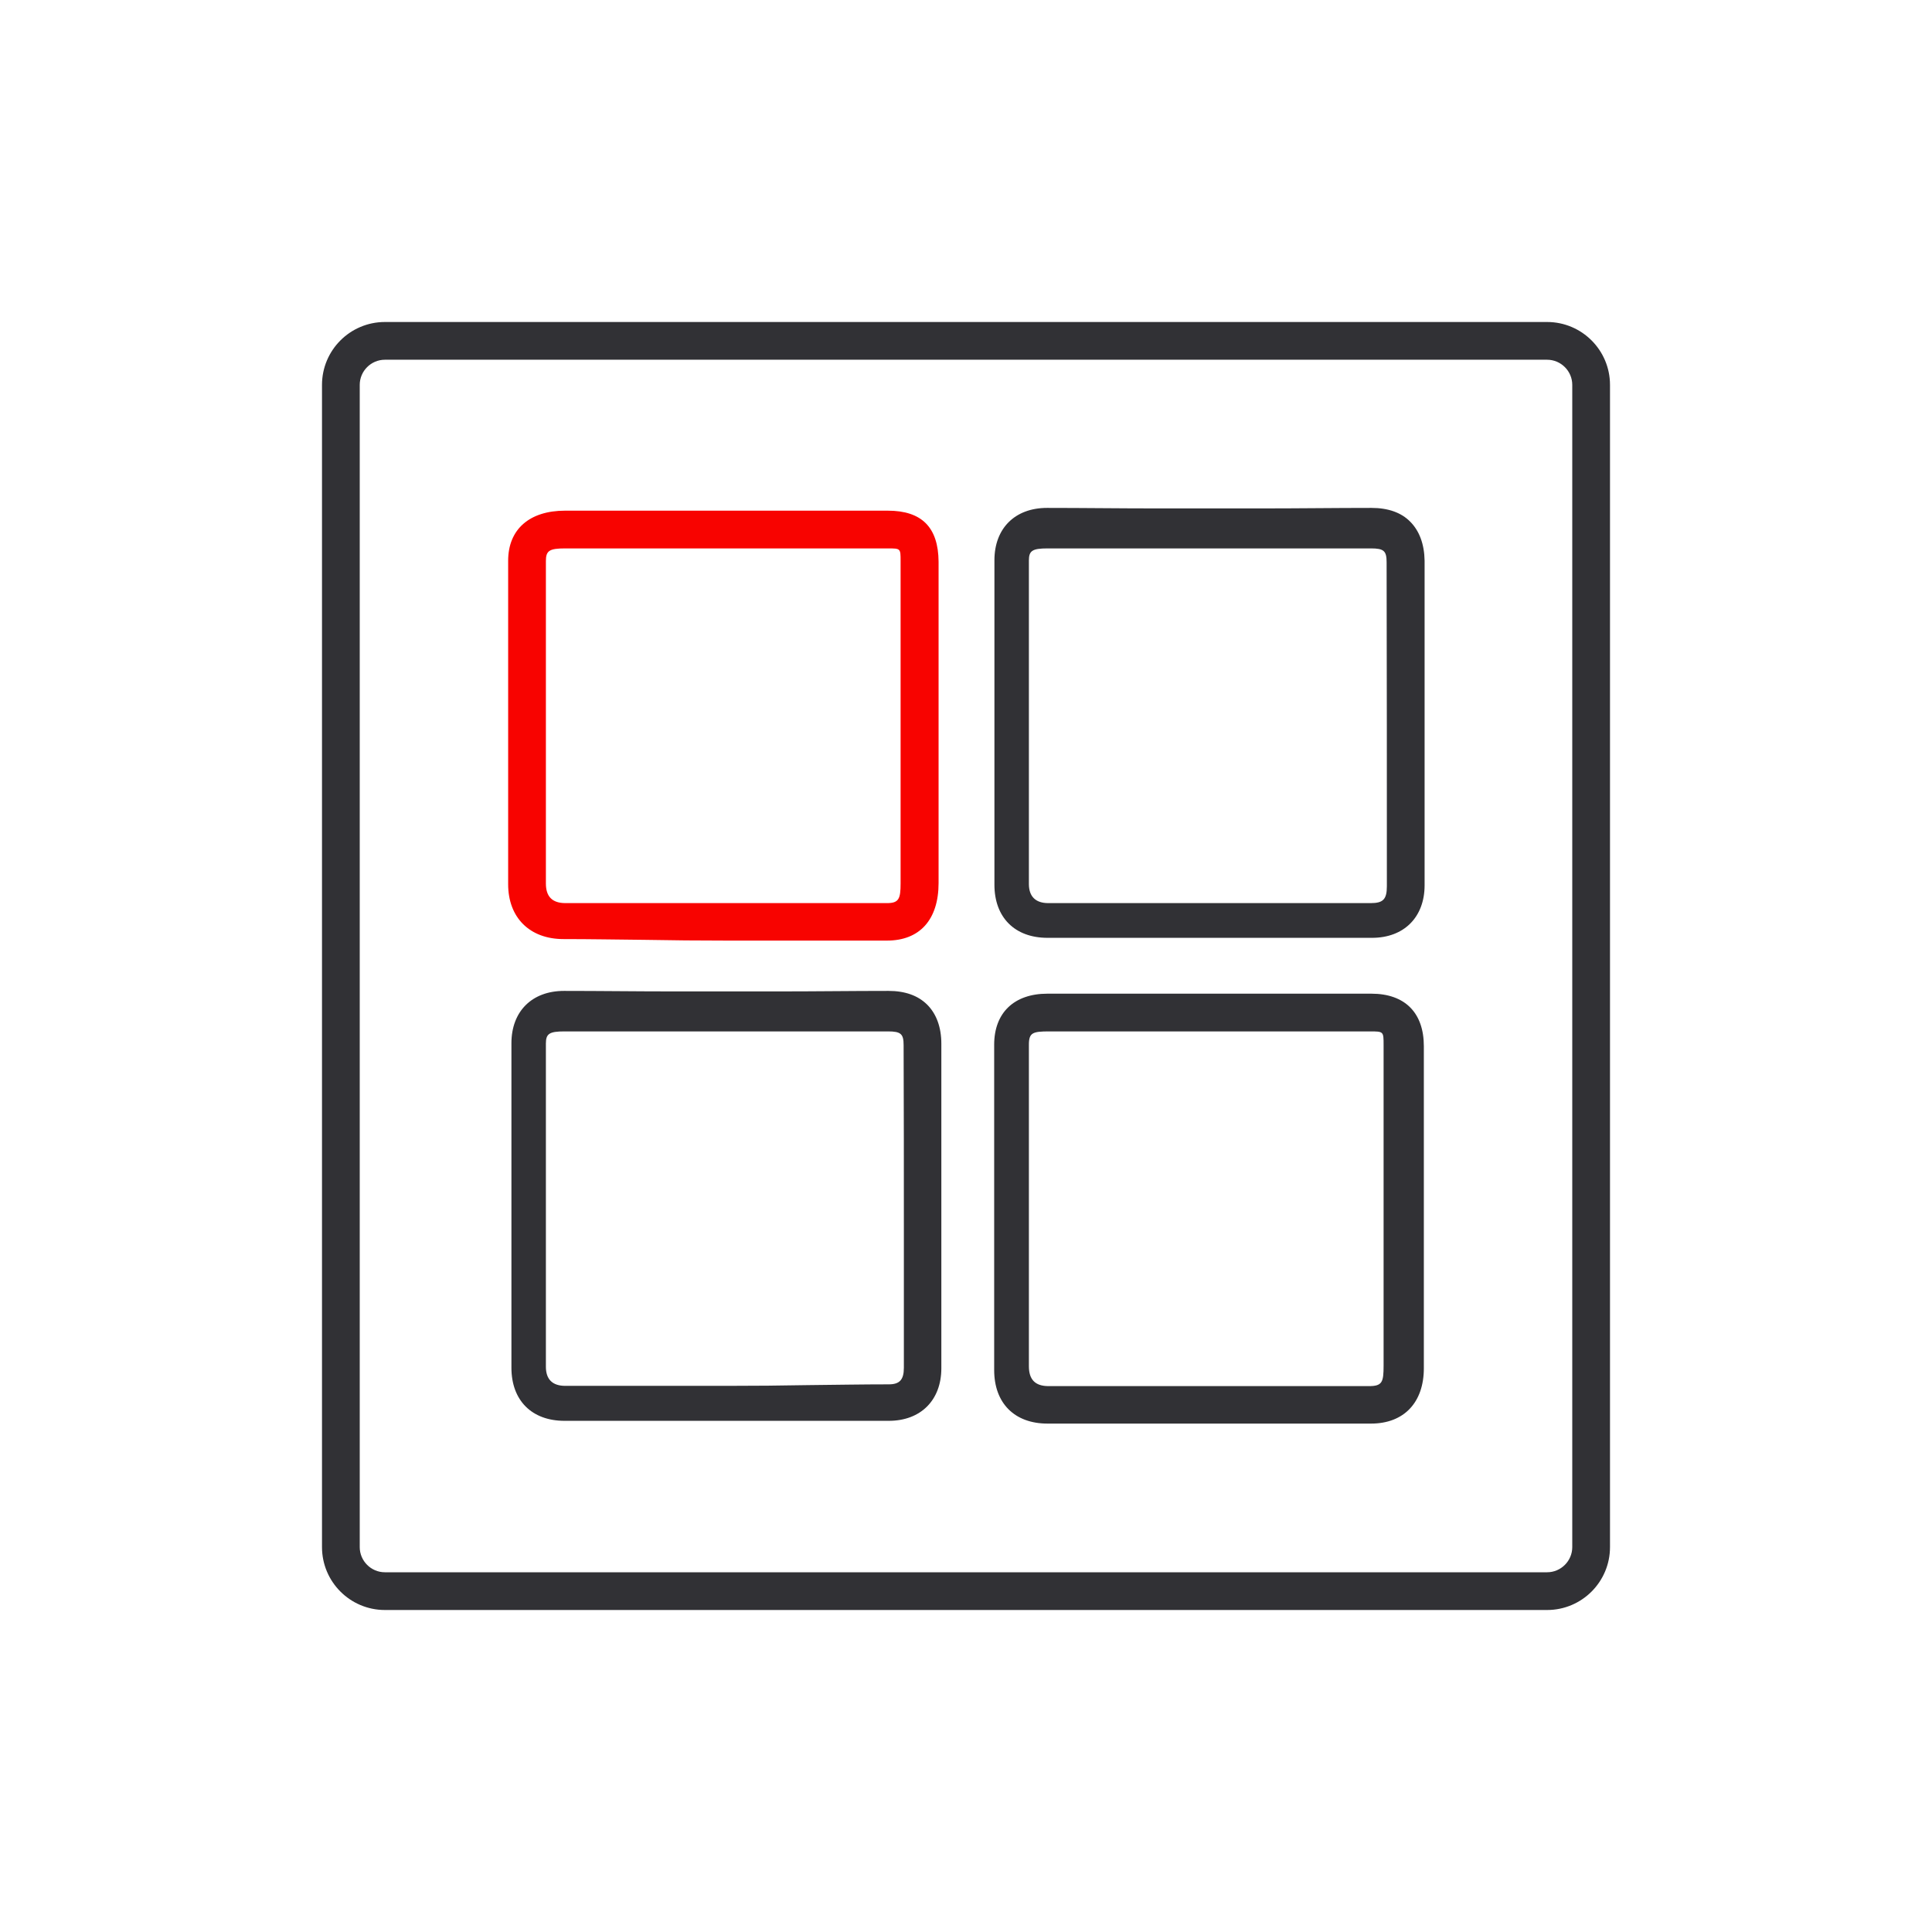
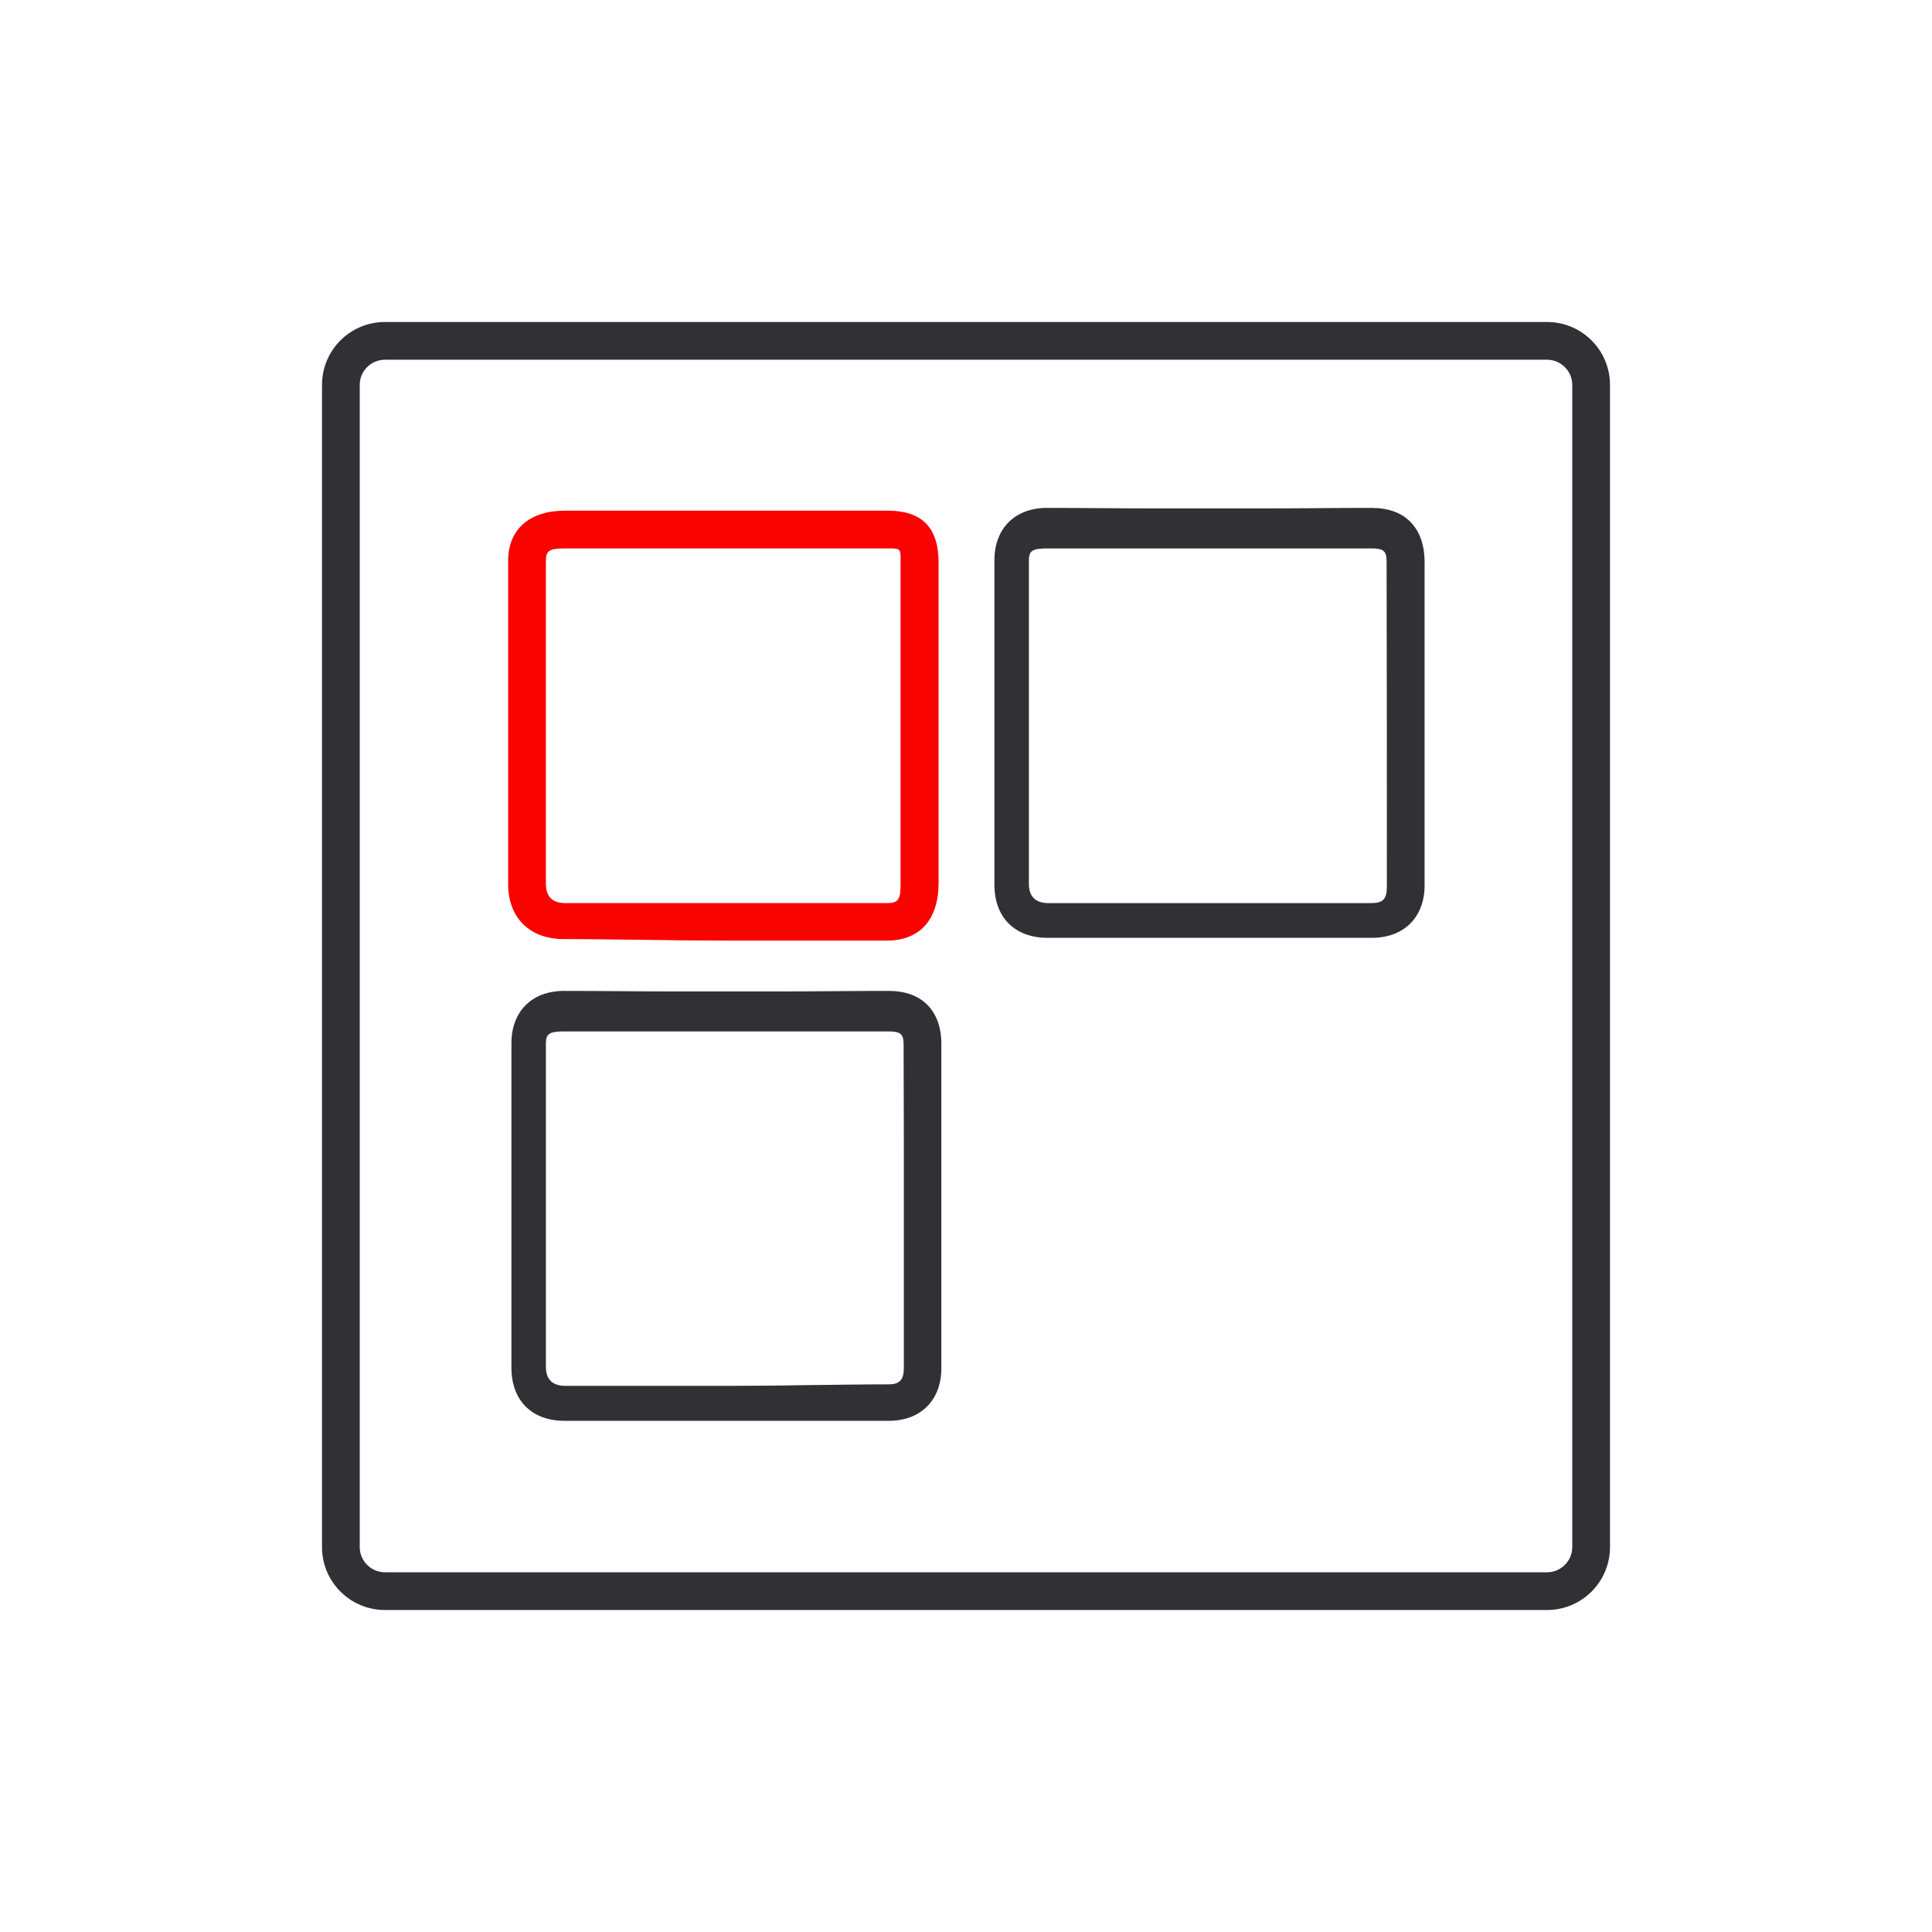
<svg xmlns="http://www.w3.org/2000/svg" width="192" height="192" viewBox="0 0 192 192" fill="none">
  <path d="M88.225 50.75H56.15C52.625 50.75 50.5 52.6 50.5 55.725V87.875C50.5 91.2 52.65 93.325 56 93.325C58.65 93.325 61.375 93.375 64.025 93.4C66.725 93.45 69.5 93.475 72.2 93.475H88.15C91.4 93.475 93.275 91.4 93.275 87.75V55.825C93.25 52.4 91.6 50.75 88.225 50.75ZM88.15 89.75H56.2C54.875 89.75 54.25 89.1 54.25 87.8V55.75C54.25 54.725 54.6 54.5 56.175 54.5H88.225C89.5 54.5 89.5 54.5 89.5 55.75V87.8C89.5 89.325 89.325 89.75 88.15 89.75Z" fill="#F80300" />
  <path d="M140.15 51.85C139.25 50.925 137.925 50.475 136.3 50.475C132.725 50.475 129.125 50.525 125.55 50.525H114.8C111.225 50.525 107.625 50.475 104.05 50.475C100.875 50.475 98.825 52.5 98.825 55.675C98.825 66.425 98.825 77.175 98.825 87.925C98.825 91.175 100.85 93.2 104.1 93.2C108.525 93.2 112.925 93.2 117.35 93.2C123.675 93.2 130.025 93.2 136.35 93.2C139.525 93.2 141.575 91.15 141.575 87.975C141.575 77.225 141.575 66.475 141.575 55.725C141.55 54.075 141.05 52.75 140.15 51.85ZM137.825 88.075C137.825 89.375 137.45 89.75 136.225 89.75H104.175C102.925 89.75 102.25 89.1 102.25 87.85V55.7C102.25 54.725 102.6 54.5 104.125 54.5H136.25C137.525 54.5 137.8 54.75 137.8 55.875C137.825 66.575 137.825 77.375 137.825 88.075Z" fill="#313135" />
  <path d="M92.15 99.85C91.225 98.925 89.925 98.475 88.3 98.475C84.725 98.475 81.125 98.525 77.55 98.525H66.8C63.225 98.525 59.625 98.475 56.05 98.475C52.875 98.475 50.825 100.5 50.825 103.675C50.825 114.425 50.825 125.175 50.825 135.925C50.825 139.175 52.85 141.2 56.1 141.2C60.6 141.2 65.125 141.2 69.625 141.2C75.85 141.2 82.1 141.2 88.325 141.2C91.5 141.2 93.55 139.15 93.55 135.975C93.55 125.225 93.55 114.475 93.55 103.725C93.55 102.075 93.05 100.75 92.15 99.85ZM89.825 122.375C89.825 126.875 89.825 131.4 89.825 135.925C89.825 137.125 89.4 137.575 88.325 137.575C85.675 137.575 83 137.625 80.4 137.65C77.725 137.7 74.95 137.725 72.225 137.725H56.175C54.9 137.725 54.25 137.075 54.25 135.825V103.7C54.25 102.725 54.6 102.5 56.1 102.5H88.25C89.525 102.5 89.8 102.75 89.8 103.85C89.825 110.075 89.825 116.2 89.825 122.375Z" fill="#313135" />
-   <path d="M136.275 98.75H104.1C100.775 98.75 98.8 100.65 98.8 103.825C98.8 114.575 98.8 125.4 98.8 136.15C98.8 139.45 100.825 141.475 104.1 141.475H136.25C139.525 141.475 141.5 139.375 141.5 135.975V103.975C141.5 100.65 139.625 98.75 136.275 98.75ZM137.5 103.85V135.7C137.5 137.35 137.375 137.75 136.05 137.75H104.2C102.875 137.75 102.25 137.1 102.25 135.775V103.825C102.25 102.625 102.625 102.5 104.275 102.5H136.125C137.5 102.5 137.5 102.5 137.5 103.85Z" fill="#313135" />
  <path d="M153.75 32H38.25C34.8 32 32 34.8 32 38.25V153.75C32 157.2 34.8 160 38.25 160H153.75C157.2 160 160 157.2 160 153.75V38.25C160 34.8 157.2 32 153.75 32ZM156.25 153.75C156.25 155.125 155.125 156.25 153.75 156.25H38.25C36.875 156.25 35.75 155.125 35.75 153.75V38.25C35.75 36.875 36.875 35.75 38.25 35.75H153.75C155.125 35.75 156.25 36.875 156.25 38.25V153.75Z" fill="#313135" />
</svg>